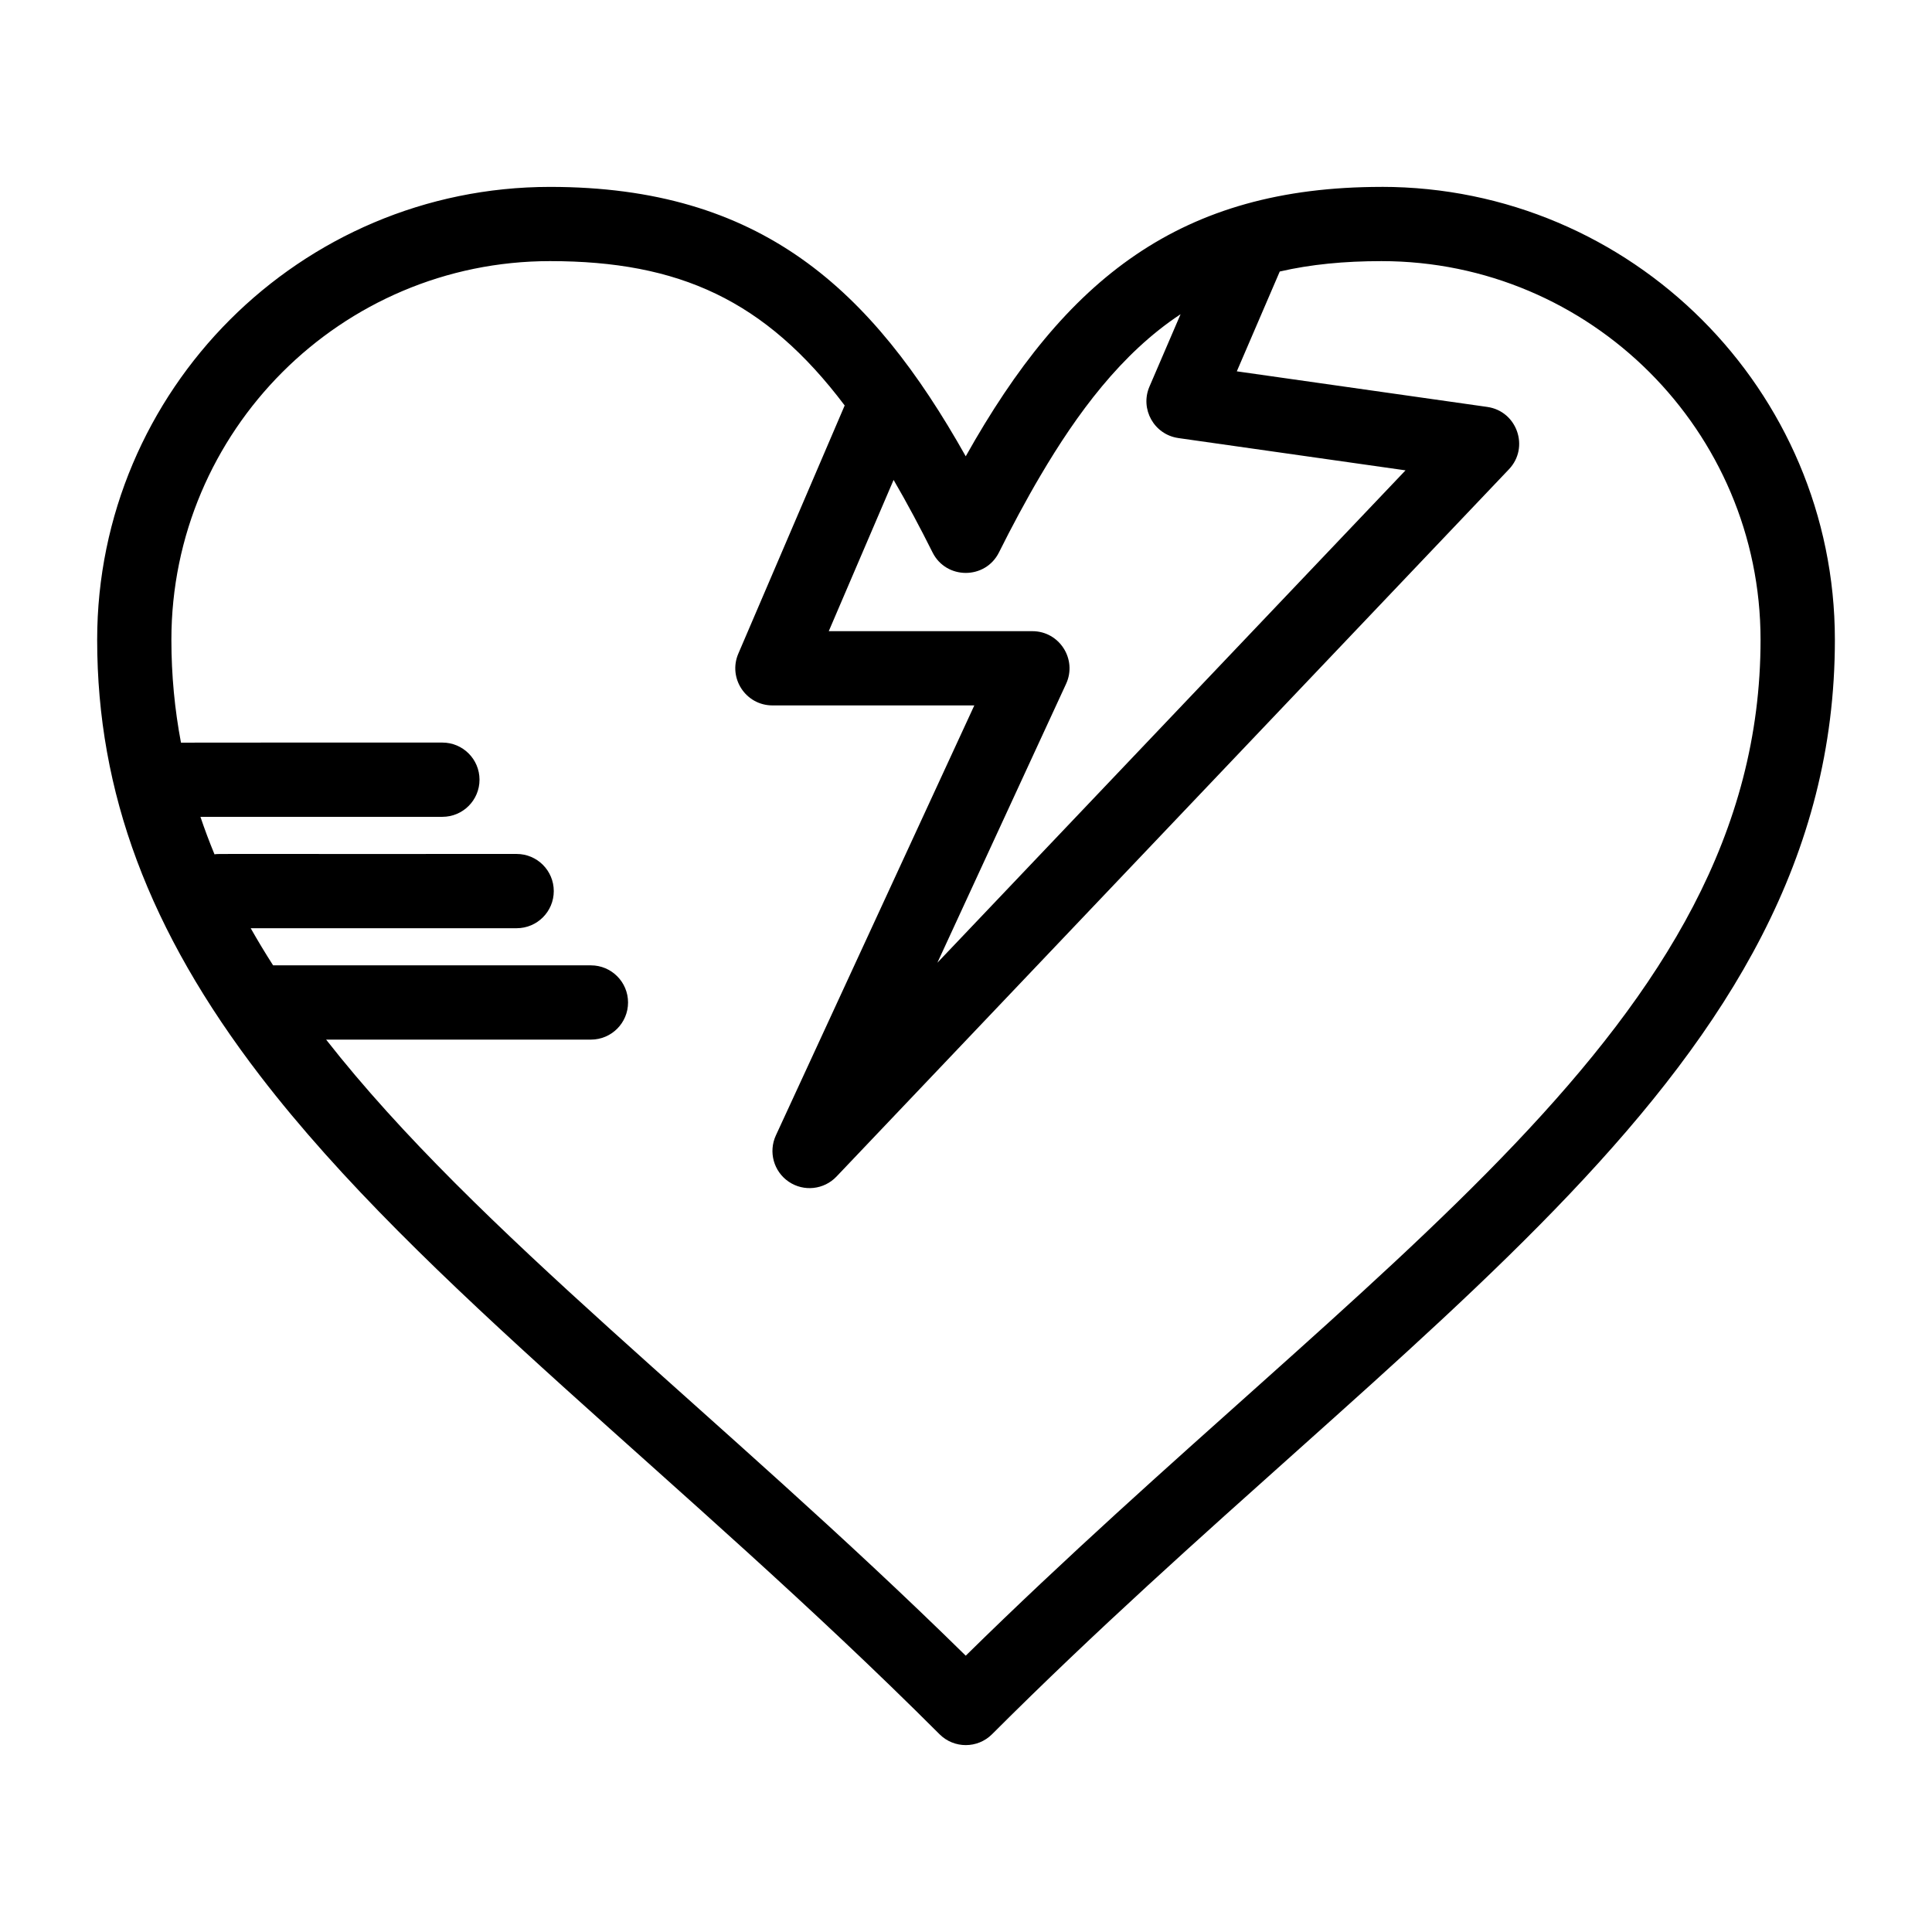
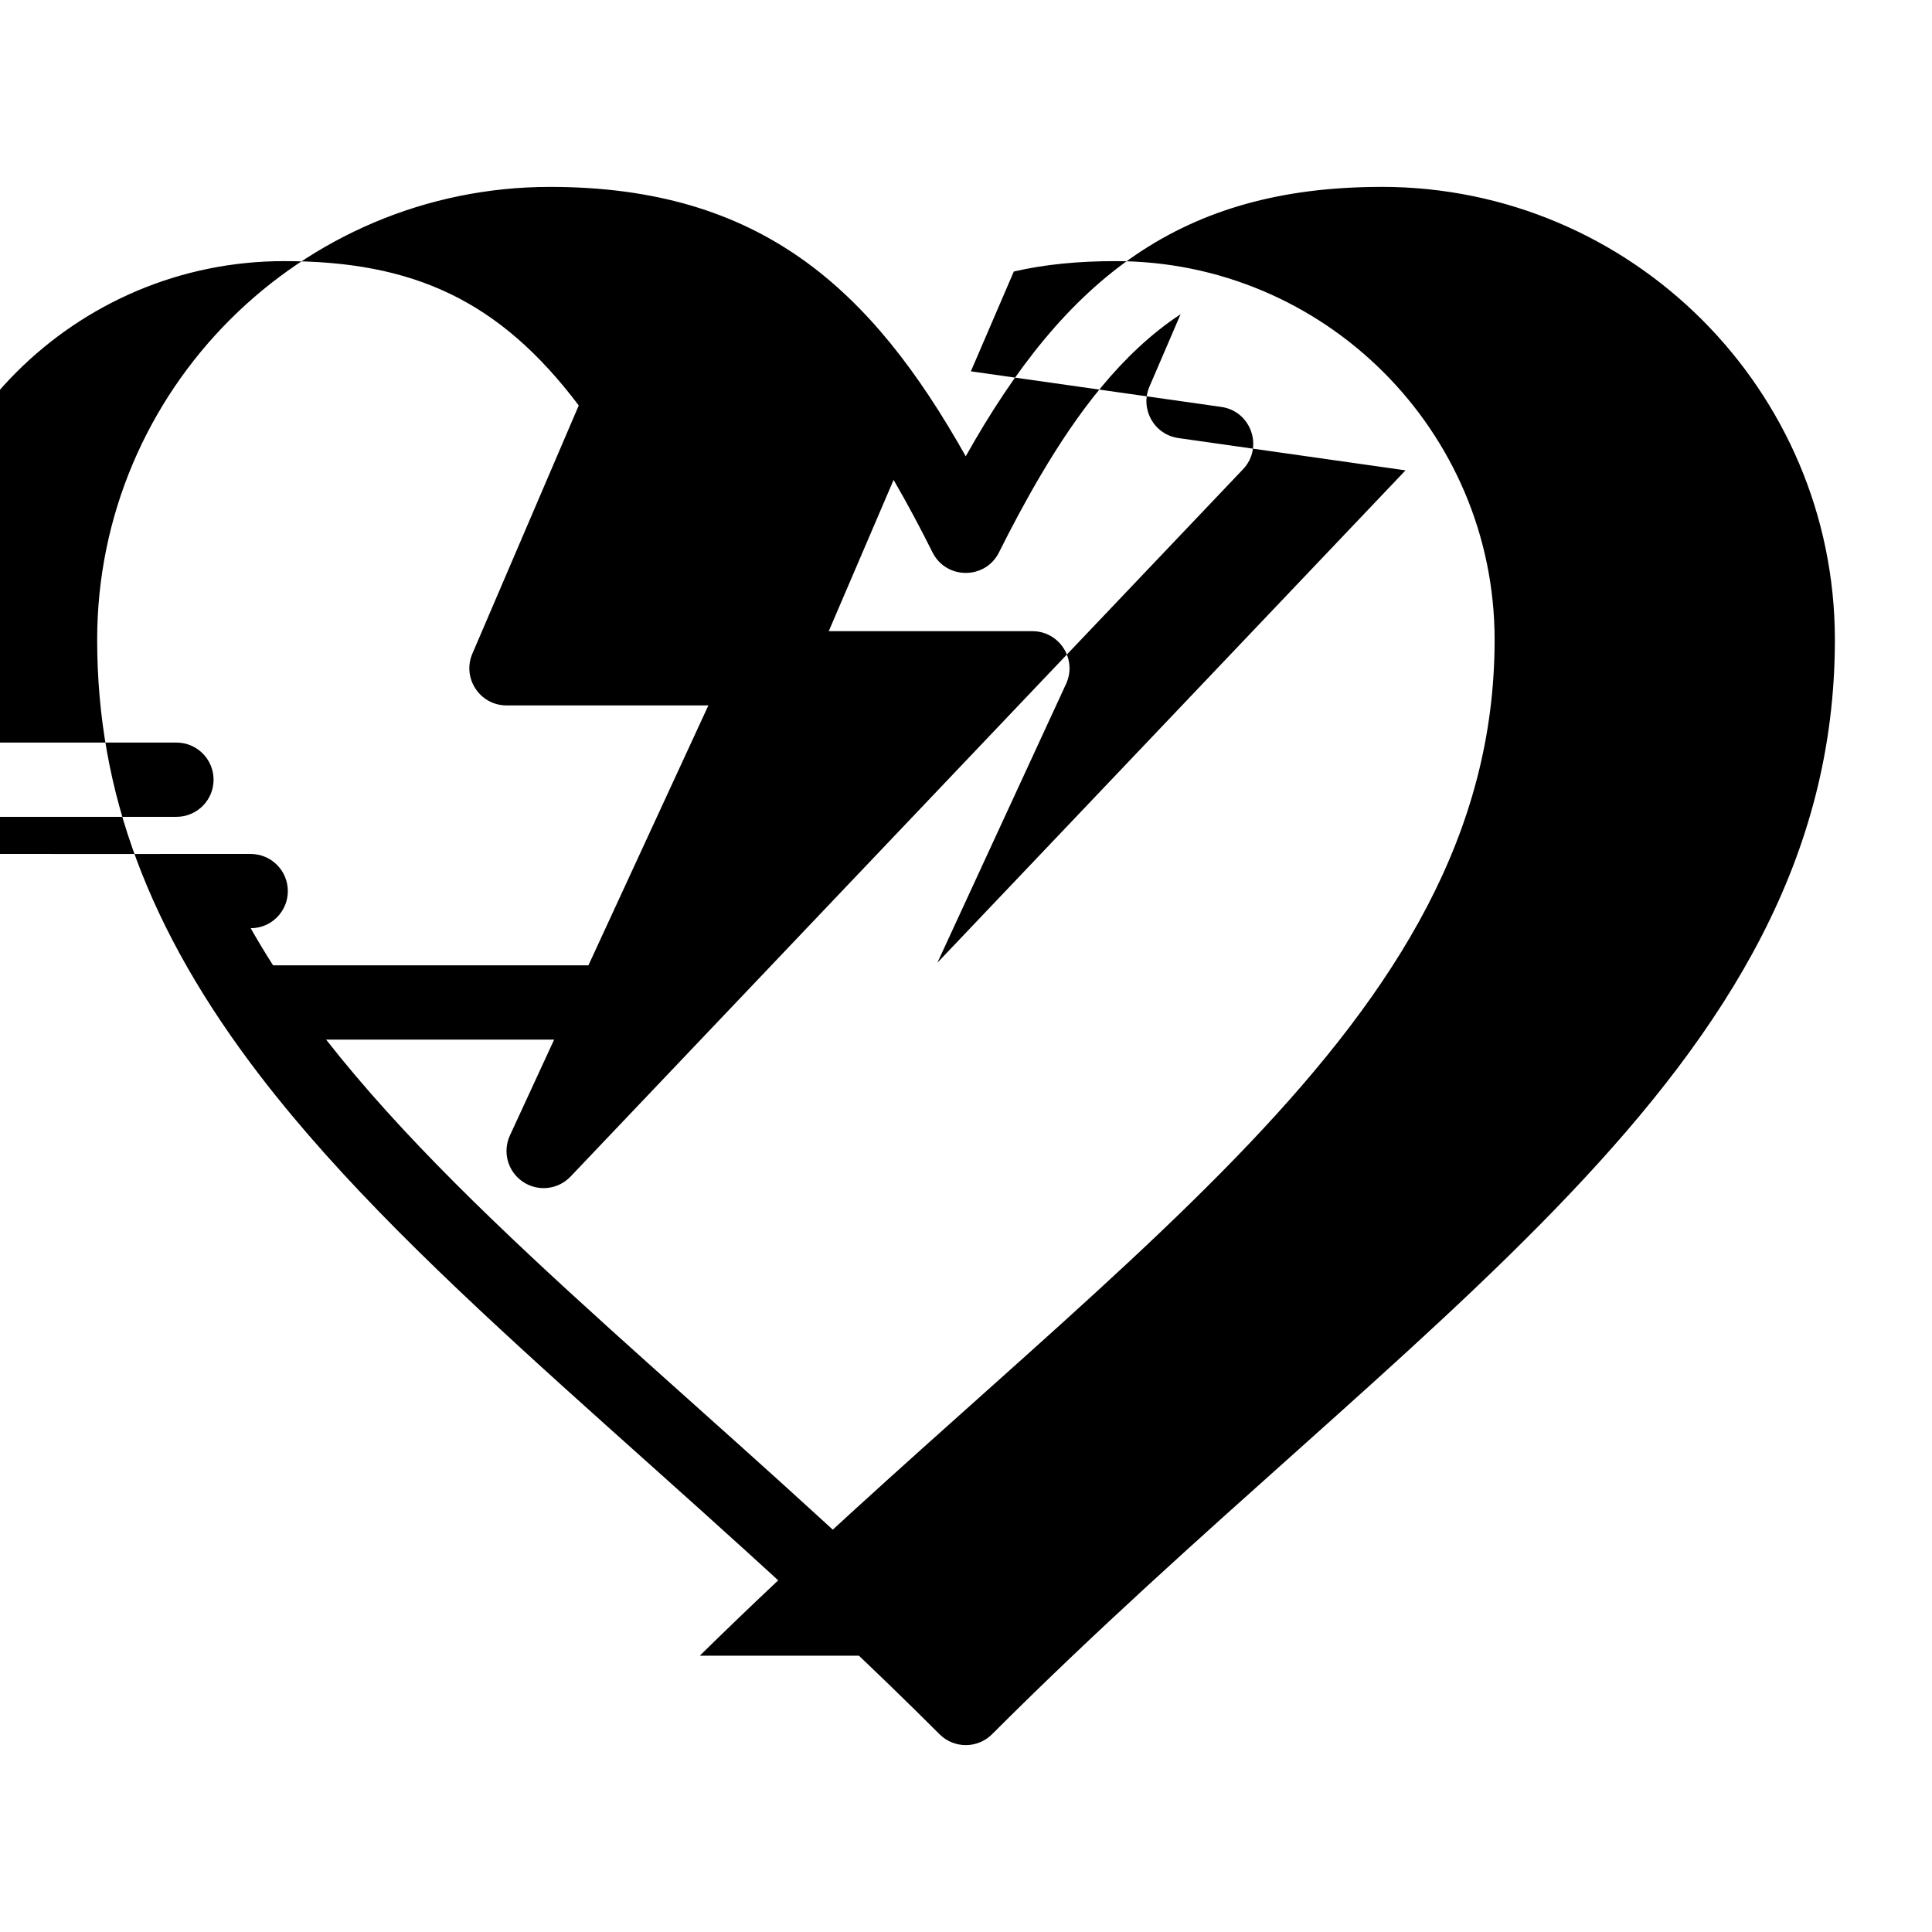
<svg xmlns="http://www.w3.org/2000/svg" fill="#000000" width="800px" height="800px" version="1.1" viewBox="144 144 512 512">
-   <path d="m510.11 193.53c-53.223 0-83.727 24.223-110.18 71.395-25.02-44.5-54.418-71.395-110.16-71.395-66.176 0-120.02 53.84-120.02 120.02 0 40.457 13.723 77.176 43.184 115.55 42.641 55.543 111.85 106.29 180.05 174.49 3.84 3.84 10.07 3.84 13.918 0 110.44-110.45 223.36-174.7 223.36-290.05-0.004-66.176-53.898-120.02-120.14-120.02zm-53.84 66.559 60.207 8.559-124.06 130.48 34.105-73.895c3.004-6.508-1.754-13.965-8.934-13.965h-53.957l17.18-40.086c3.621 6.215 7.098 12.758 10.324 19.215 3.617 7.234 13.977 7.25 17.602 0 3.215-6.465 7.293-14.098 11-20.363 9.66-16.387 21.387-32.383 37.129-42.762l-8.25 19.184c-2.555 5.941 1.23 12.719 7.656 13.629zm-56.336 322.69c-65.078-63.973-129.57-112.27-169.51-163.27h70.176c5.434 0 9.84-4.406 9.84-9.84 0-5.434-4.406-9.84-9.84-9.84h-84.223c-2.09-3.258-4.066-6.535-5.938-9.84h70.477c5.434 0 9.84-4.406 9.84-9.84 0-5.434-4.406-9.84-9.84-9.84-83.828 0.043-78.625-0.098-80.07 0.102-1.355-3.281-2.602-6.594-3.731-9.941h64.121c5.434 0 9.84-4.406 9.84-9.84s-4.406-9.84-9.84-9.84c-16.699 0.004-68.383-0.016-69.277 0.02-1.66-8.785-2.539-17.852-2.539-27.27 0-55.324 45.012-100.34 100.34-100.34 34.188 0 57.043 10.34 78.09 38.254l-28.188 65.773c-2.777 6.481 1.98 13.715 9.043 13.715h53.5l-52.594 113.96c-2.016 4.371-0.574 9.562 3.41 12.266 4 2.715 9.352 2.113 12.656-1.363l178.21-187.44c5.5-5.785 2.164-15.398-5.746-16.523l-66.371-9.434 11.379-26.453c8.199-1.891 17.105-2.754 26.957-2.754 55.395 0 100.46 45.012 100.46 100.34 0 102.71-103.45 163.88-210.64 269.24z" />
+   <path d="m510.11 193.53c-53.223 0-83.727 24.223-110.18 71.395-25.02-44.5-54.418-71.395-110.16-71.395-66.176 0-120.02 53.84-120.02 120.02 0 40.457 13.723 77.176 43.184 115.55 42.641 55.543 111.85 106.29 180.05 174.49 3.84 3.84 10.07 3.84 13.918 0 110.44-110.45 223.36-174.7 223.36-290.05-0.004-66.176-53.898-120.02-120.14-120.02zm-53.84 66.559 60.207 8.559-124.06 130.48 34.105-73.895c3.004-6.508-1.754-13.965-8.934-13.965h-53.957l17.18-40.086c3.621 6.215 7.098 12.758 10.324 19.215 3.617 7.234 13.977 7.25 17.602 0 3.215-6.465 7.293-14.098 11-20.363 9.66-16.387 21.387-32.383 37.129-42.762l-8.25 19.184c-2.555 5.941 1.23 12.719 7.656 13.629zm-56.336 322.69c-65.078-63.973-129.57-112.27-169.51-163.27h70.176c5.434 0 9.84-4.406 9.84-9.84 0-5.434-4.406-9.84-9.84-9.84h-84.223c-2.09-3.258-4.066-6.535-5.938-9.84c5.434 0 9.84-4.406 9.84-9.84 0-5.434-4.406-9.84-9.84-9.84-83.828 0.043-78.625-0.098-80.07 0.102-1.355-3.281-2.602-6.594-3.731-9.941h64.121c5.434 0 9.84-4.406 9.84-9.84s-4.406-9.84-9.84-9.84c-16.699 0.004-68.383-0.016-69.277 0.02-1.66-8.785-2.539-17.852-2.539-27.27 0-55.324 45.012-100.34 100.34-100.34 34.188 0 57.043 10.34 78.09 38.254l-28.188 65.773c-2.777 6.481 1.98 13.715 9.043 13.715h53.5l-52.594 113.96c-2.016 4.371-0.574 9.562 3.41 12.266 4 2.715 9.352 2.113 12.656-1.363l178.21-187.44c5.5-5.785 2.164-15.398-5.746-16.523l-66.371-9.434 11.379-26.453c8.199-1.891 17.105-2.754 26.957-2.754 55.395 0 100.46 45.012 100.46 100.34 0 102.71-103.45 163.88-210.64 269.24z" />
</svg>